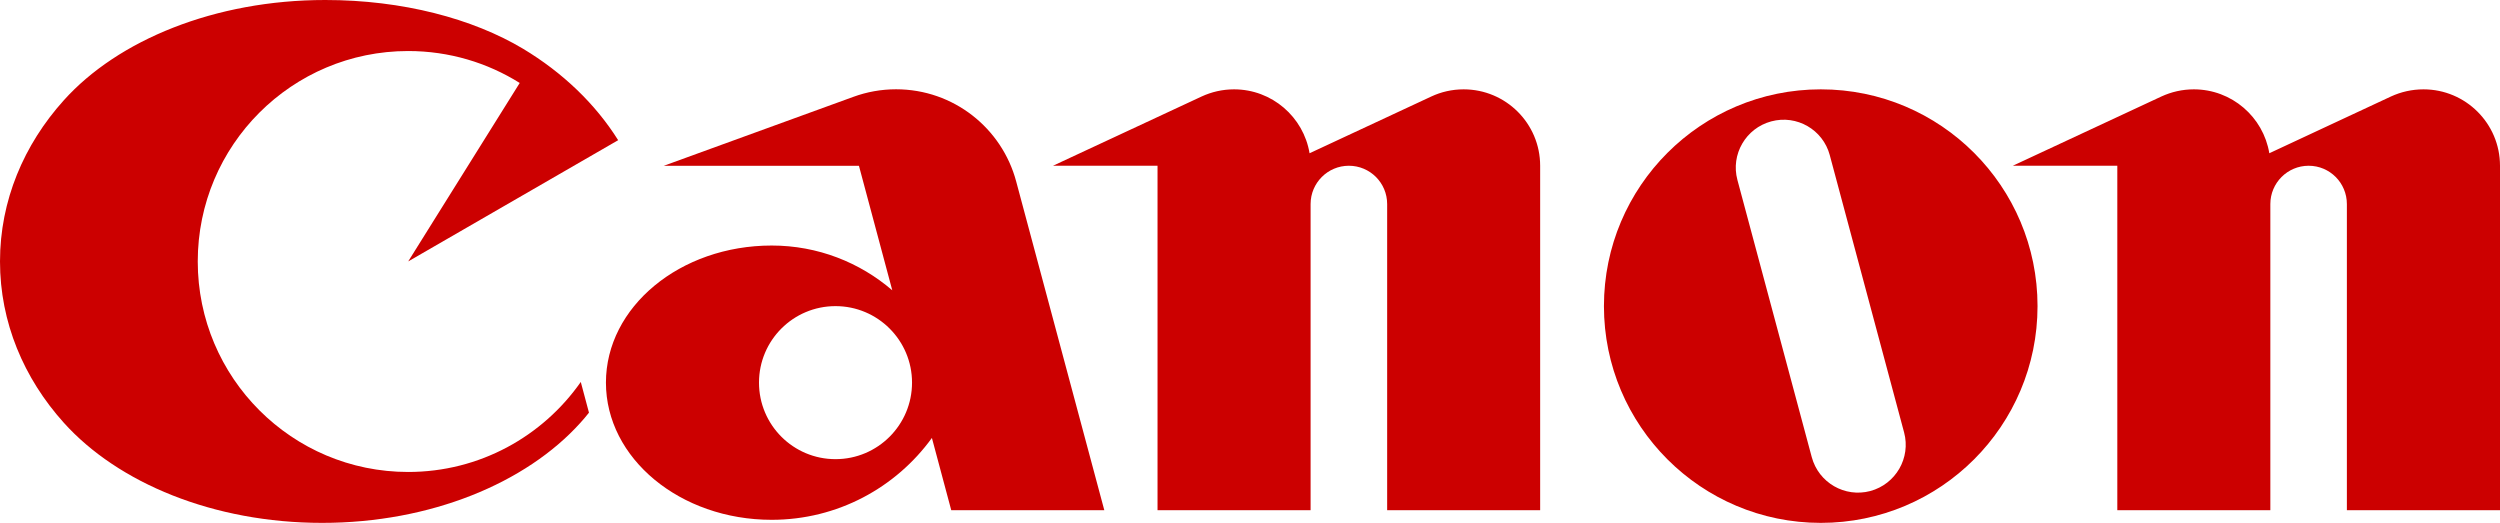
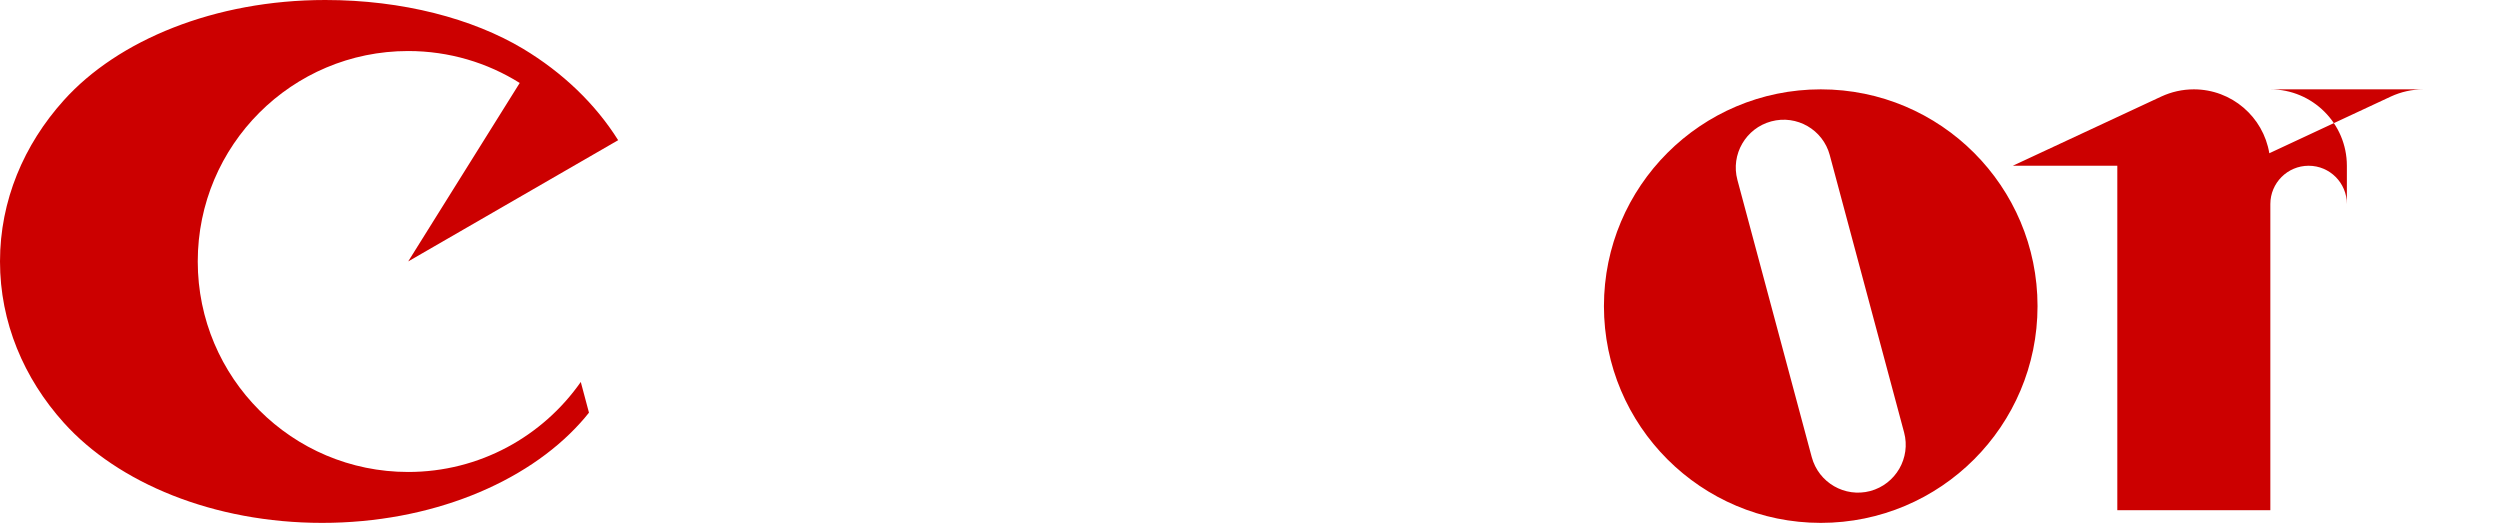
<svg xmlns="http://www.w3.org/2000/svg" id="uuid-4fc02176-9e1c-45b3-8e04-2a13dea2d1f2" viewBox="0 0 800 167.32">
  <g id="uuid-f5b4dd00-85dc-4a17-8daf-9c2f85eced52">
    <path d="m130.62,151.03c-37.19,0-67.34-30.16-67.34-67.36S93.42,16.33,130.62,16.33c13.11,0,25.35,3.74,35.69,10.22l-35.69,57.11,67.19-38.8c-7.3-11.63-17.77-21.65-30.43-29.26C151.27,5.97,128.86,0,104.08,0,68.73,0,37.72,12.85,20.43,32.08,7.62,46.3,0,64.2,0,83.67s7.62,37.39,20.43,51.62c17.34,19.26,47.89,32.03,82.65,32.03s65.3-12.78,82.65-32.03c.95-1.06,1.87-2.13,2.74-3.24l-2.62-9.82c-12.19,17.4-32.38,28.8-55.23,28.8" fill="#c00" />
-     <path d="m353.38,163.27l-28.2-105.2c-4.53-17-20.01-29.5-38.44-29.5-4.78,0-9.36.85-13.61,2.4l-60.71,22.08h62.44l10.67,39.85c-10.35-8.91-23.83-14.33-38.59-14.33-29.31,0-53.04,19.64-53.04,43.87s23.73,43.9,53.04,43.9c21.1,0,39.76-10.33,51.27-26.2l6.19,23.13h48.98m-86.02-16.34c-13.52,0-24.48-10.95-24.48-24.49s10.96-24.48,24.48-24.48,24.49,10.96,24.49,24.48-10.97,24.49-24.49,24.49Z" fill="#c00" />
-     <path d="m468.36,28.59c-3.7,0-7.2.82-10.32,2.28l-38.98,18.17c-1.93-11.6-12.01-20.45-24.17-20.45-3.68,0-7.19.82-10.35,2.28l-47.59,22.17h33.46v110.22h48.98v-97.96c0-6.76,5.47-12.26,12.25-12.26s12.25,5.5,12.25,12.26v97.96h48.96V53.05c0-13.52-10.97-24.46-24.49-24.46" fill="#c00" />
-     <path d="m775.52,28.59c-3.71,0-7.23.82-10.4,2.28l-38.94,18.17c-1.92-11.6-12-20.45-24.16-20.45-3.68,0-7.19.82-10.36,2.28l-47.57,22.17h33.45v110.22h48.97v-97.96c0-6.76,5.48-12.26,12.26-12.26s12.23,5.5,12.23,12.26v97.96h49V53.05c0-13.52-10.98-24.46-24.48-24.46" fill="#c00" />
+     <path d="m775.52,28.59c-3.71,0-7.23.82-10.4,2.28l-38.94,18.17c-1.92-11.6-12-20.45-24.16-20.45-3.68,0-7.19.82-10.36,2.28l-47.57,22.17h33.45v110.22h48.97v-97.96c0-6.76,5.48-12.26,12.26-12.26s12.23,5.5,12.23,12.26v97.96V53.05c0-13.52-10.98-24.46-24.48-24.46" fill="#c00" />
    <path d="m652.01,97.96c0,38.31-31.05,69.36-69.35,69.36s-69.4-31.05-69.4-69.36,31.07-69.37,69.4-69.37,69.35,31.07,69.35,69.37m-66.48-48.31c-2.18-8.16-10.57-13.01-18.73-10.81-8.15,2.19-13.02,10.58-10.83,18.74l23.79,88.7c2.2,8.17,10.57,13.01,18.73,10.85,8.16-2.21,13.01-10.6,10.82-18.76l-23.78-88.71h0Z" fill="#c00" />
  </g>
</svg>